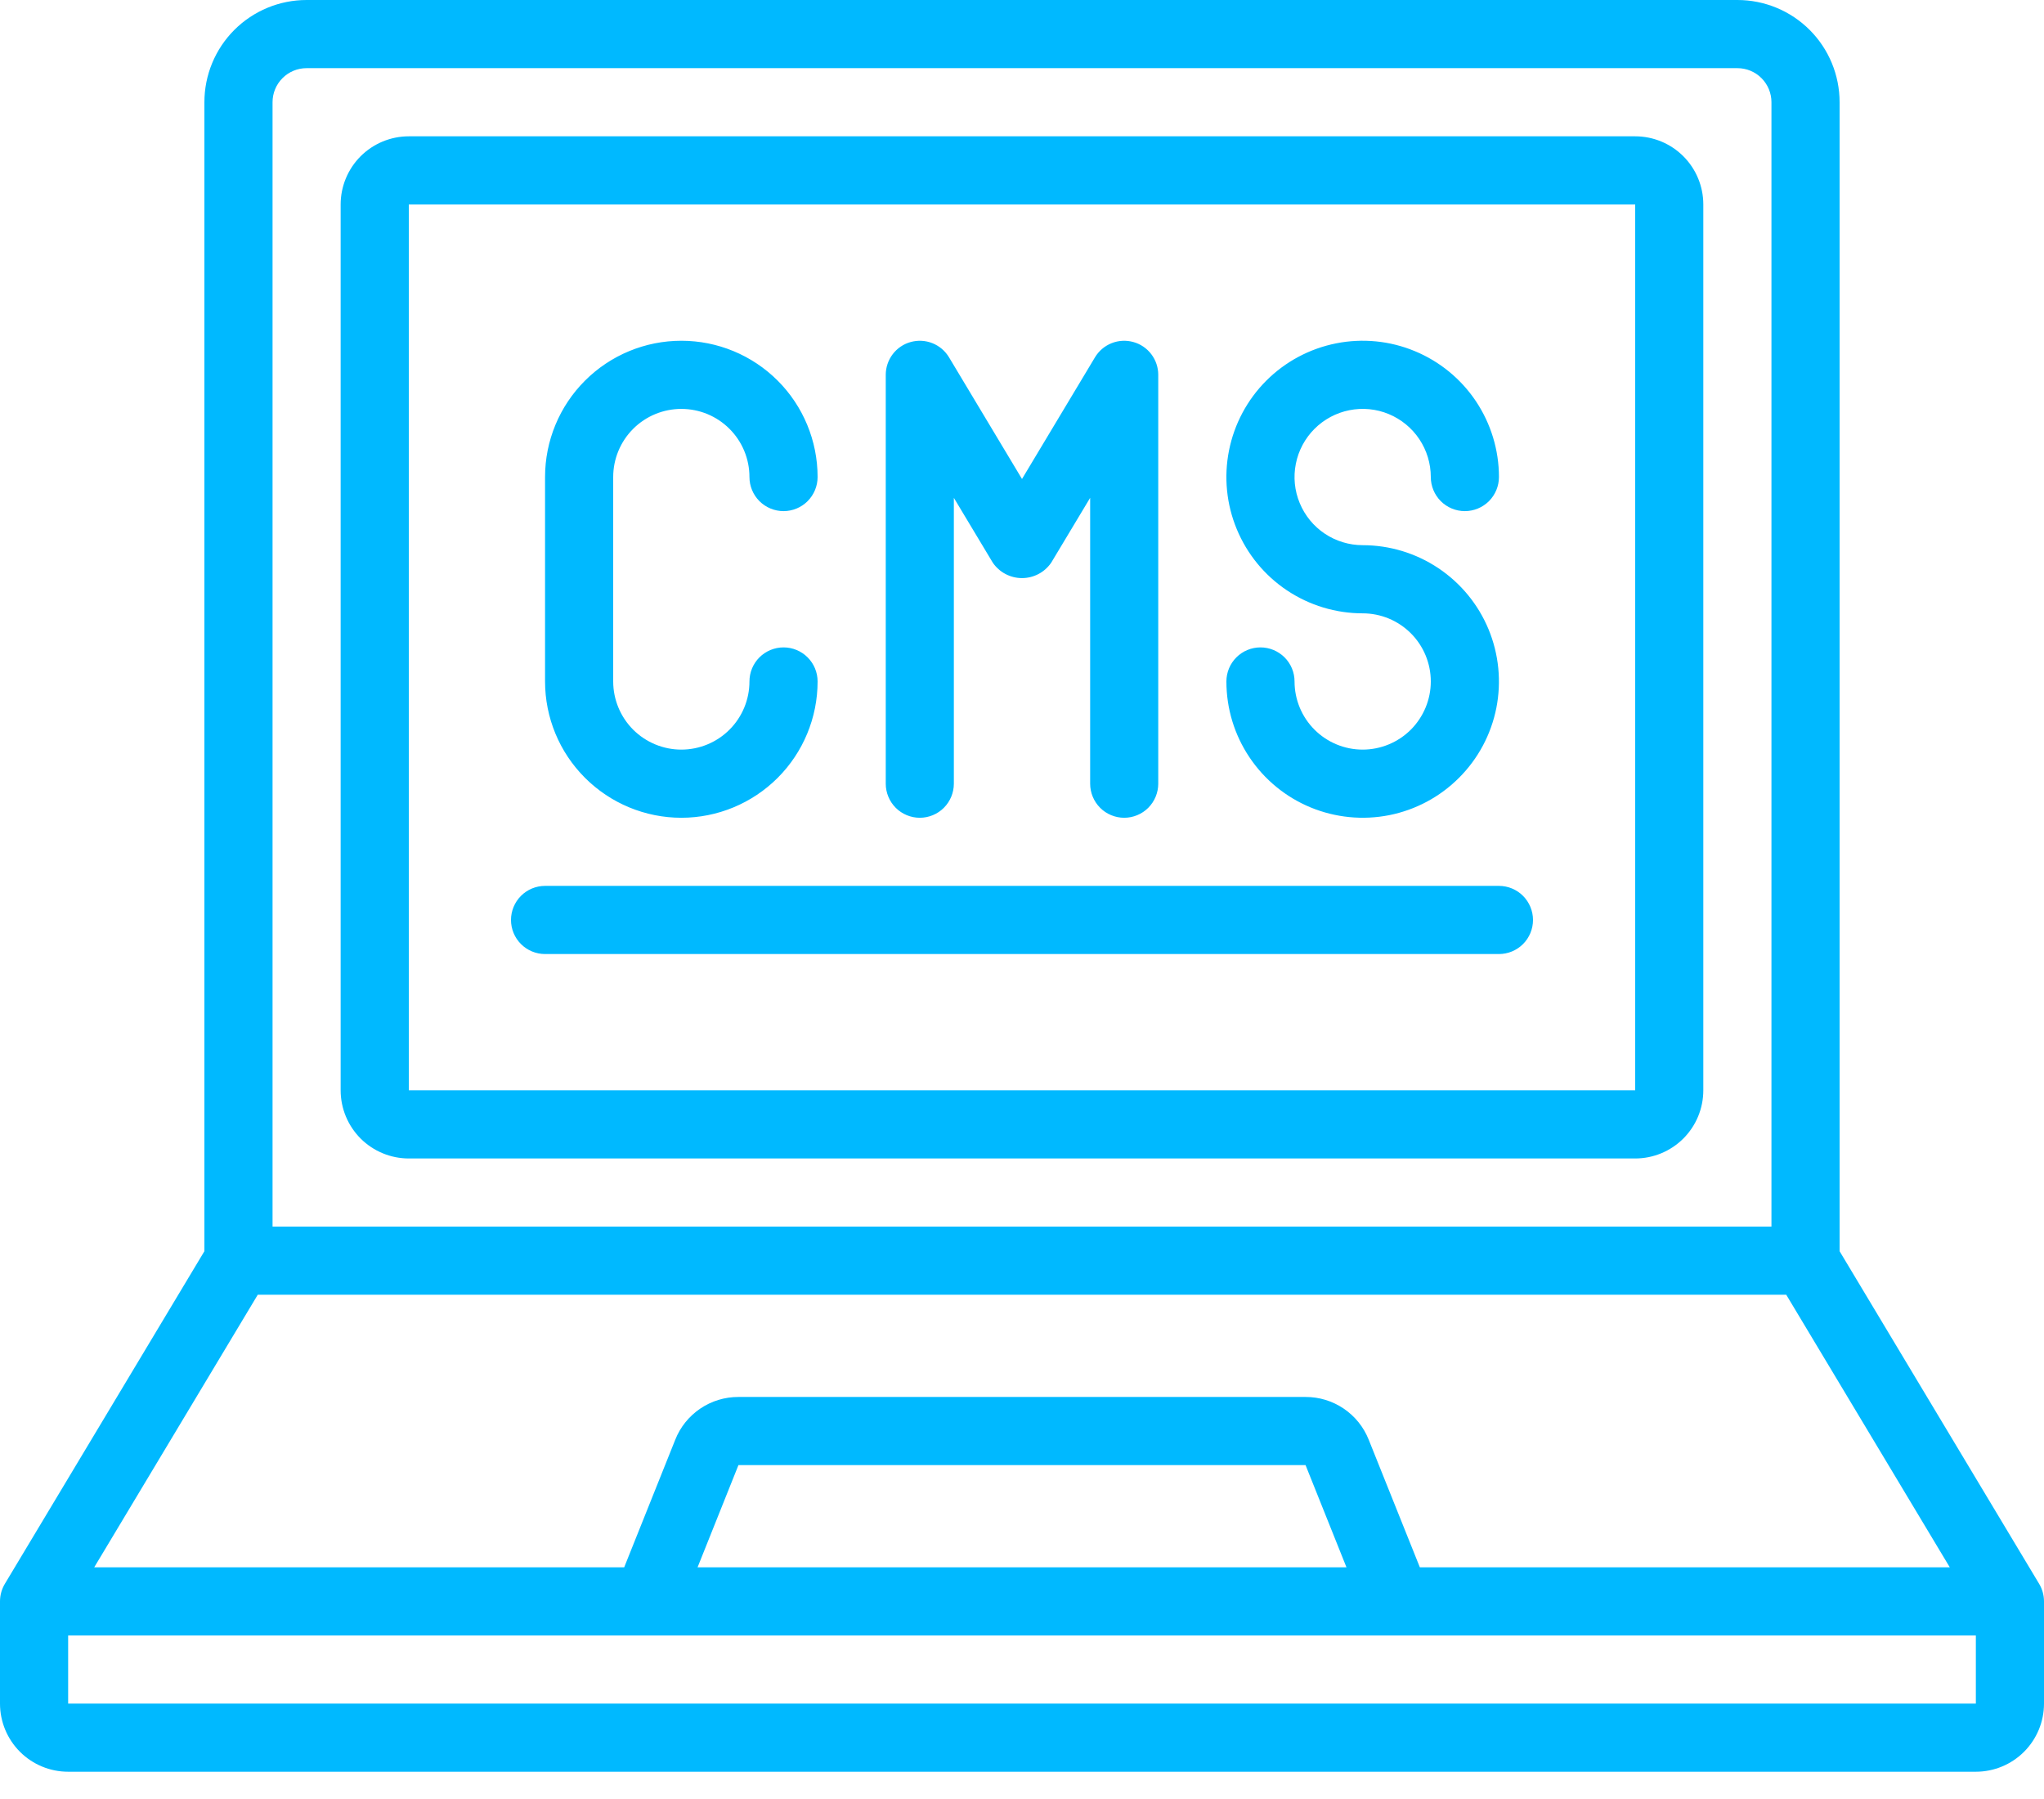
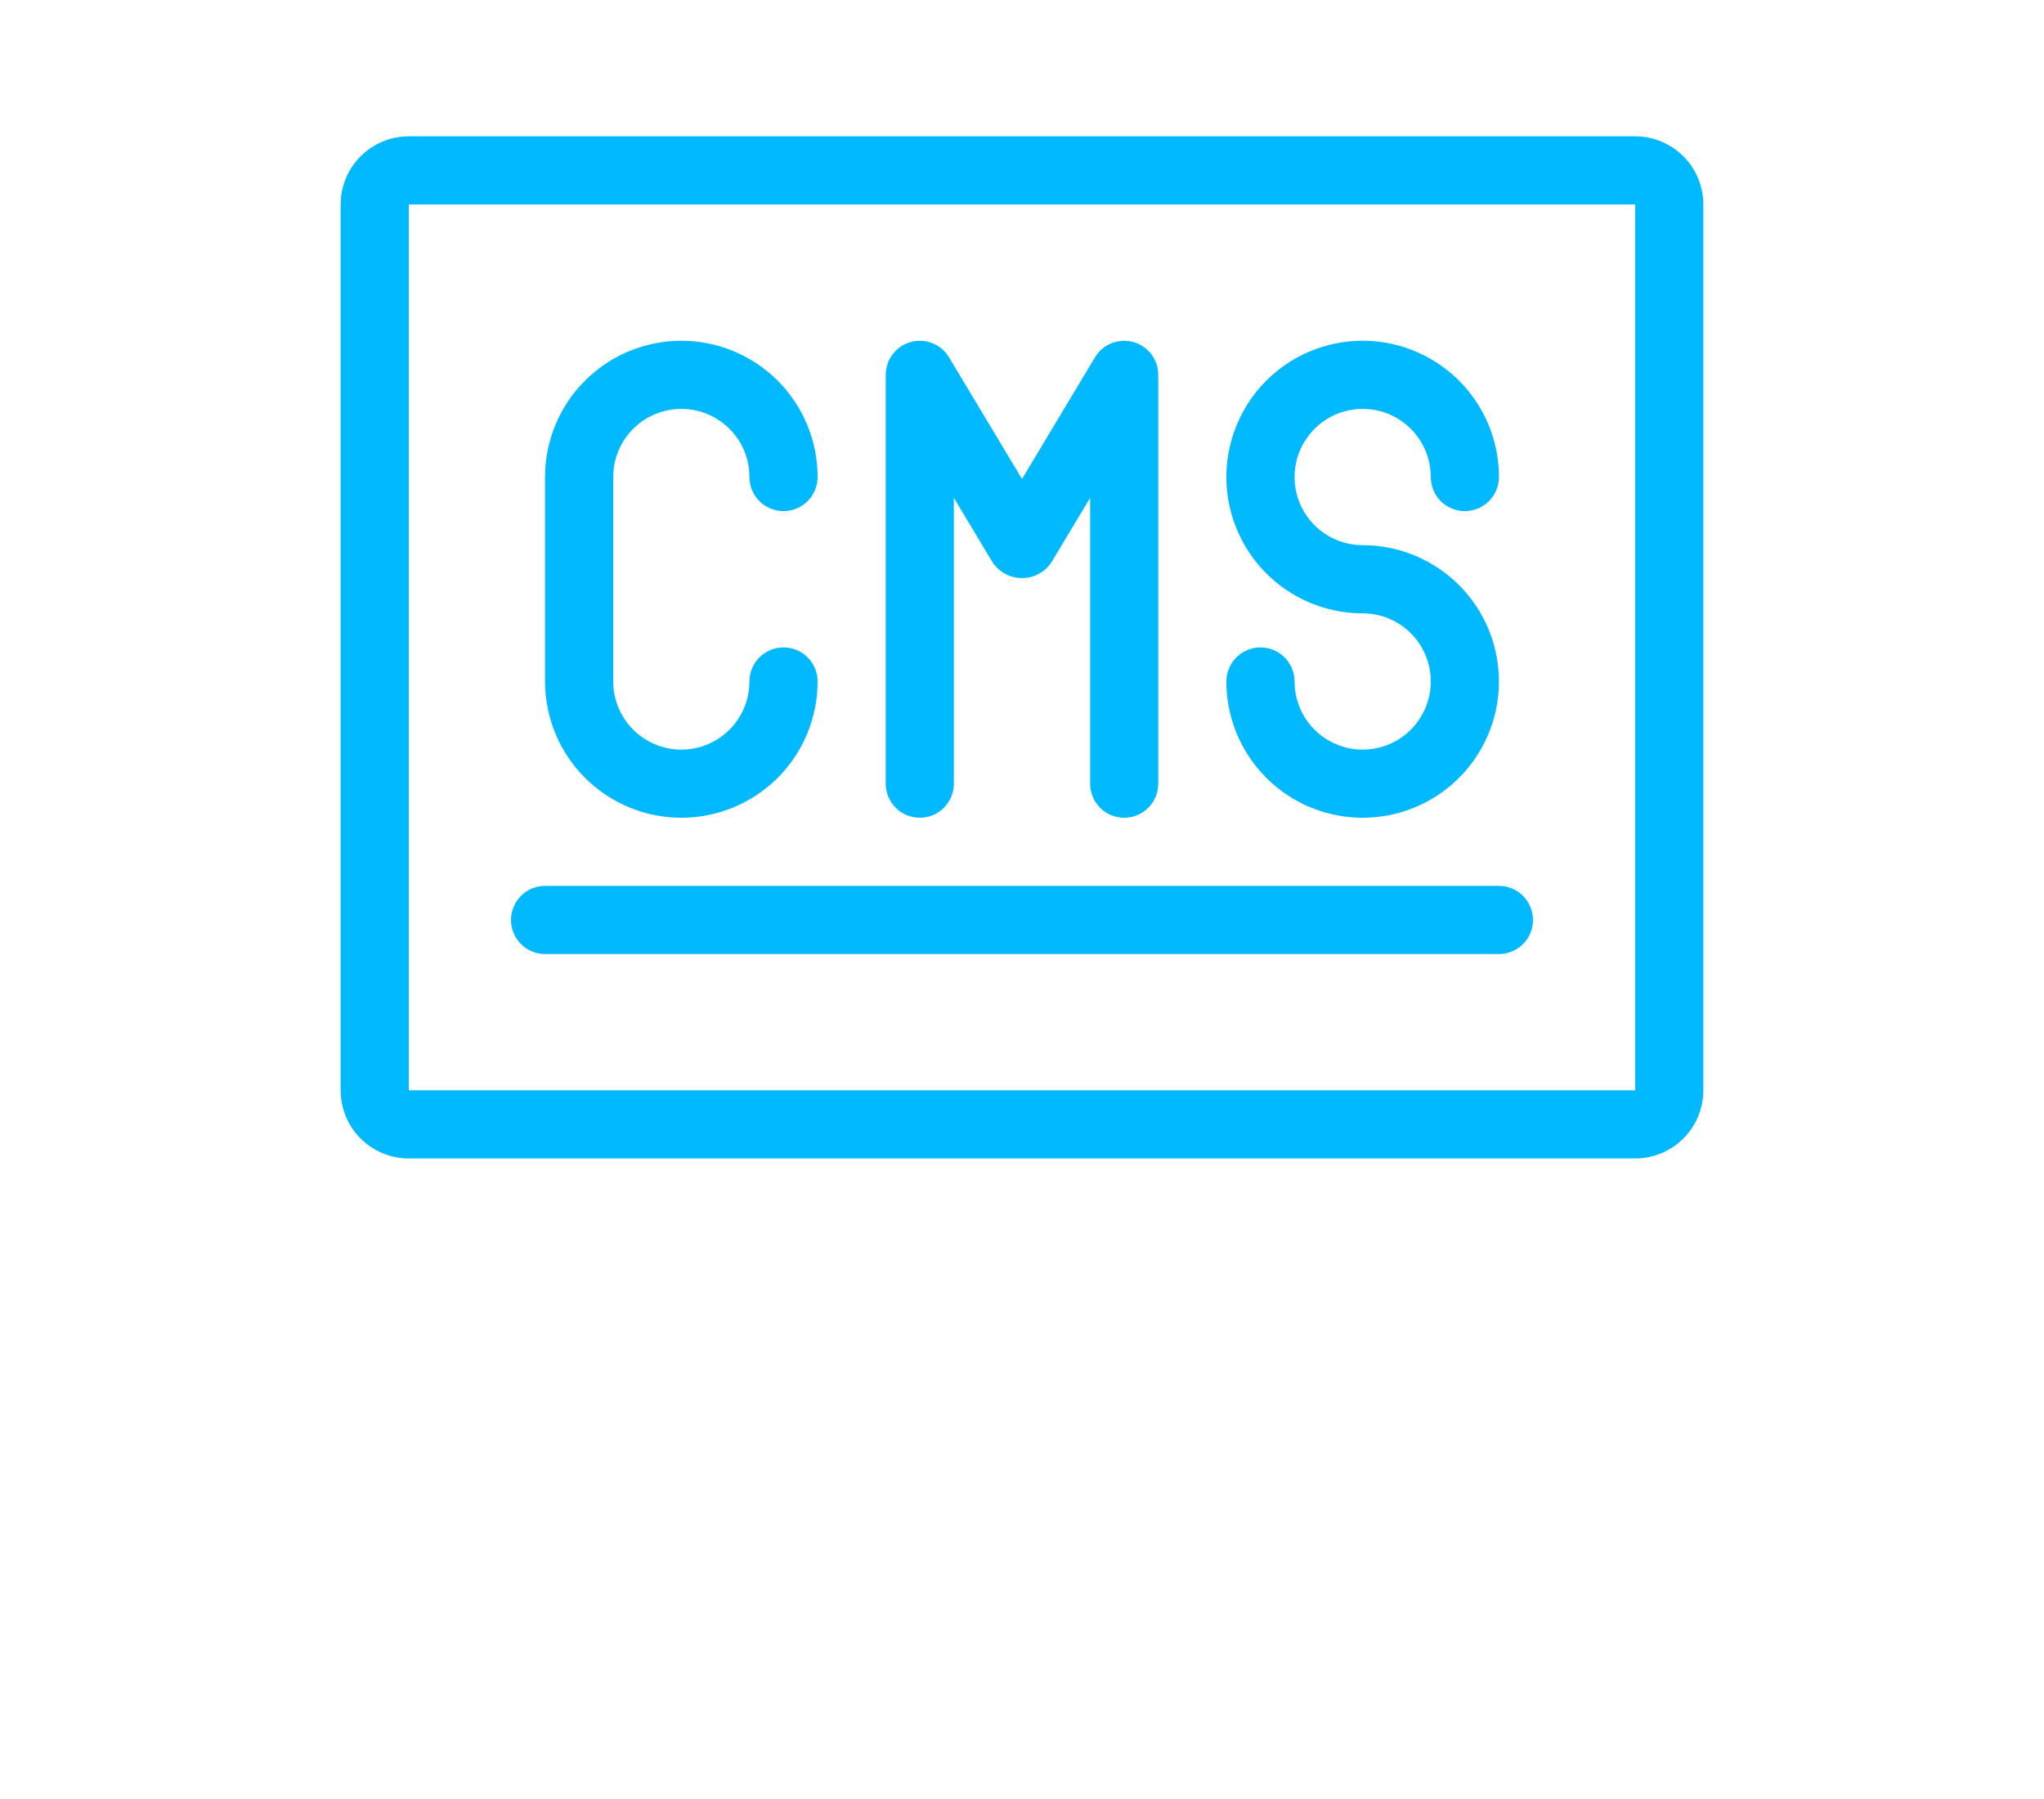
<svg xmlns="http://www.w3.org/2000/svg" width="50" height="44" viewBox="0 0 50 44" fill="none">
  <path d="M10 28.334H40C40.442 28.334 40.866 28.158 41.178 27.846C41.491 27.533 41.666 27.109 41.666 26.667V5.001C41.666 4.559 41.491 4.135 41.178 3.822C40.866 3.51 40.442 3.334 40 3.334H10C9.558 3.334 9.134 3.51 8.821 3.822C8.509 4.135 8.333 4.559 8.333 5.001V26.667C8.333 27.109 8.509 27.533 8.821 27.846C9.134 28.158 9.558 28.334 10 28.334ZM10 5.001H40V26.667H10V5.001Z" fill="#00B9FF" />
-   <path d="M45 30.602V2.5C45 1.837 44.737 1.201 44.268 0.732C43.799 0.263 43.163 0 42.5 0H7.5C6.837 0 6.201 0.263 5.732 0.732C5.263 1.201 5 1.837 5 2.5V30.602L0.119 38.737C0.041 38.867 4.78591e-05 39.016 0 39.167L0 41.667C0 42.109 0.176 42.533 0.488 42.845C0.801 43.158 1.225 43.333 1.667 43.333H48.333C48.775 43.333 49.199 43.158 49.512 42.845C49.824 42.533 50 42.109 50 41.667V39.167C50 39.016 49.959 38.867 49.881 38.737L45 30.602ZM34.732 38.333L33.482 35.214C33.359 34.904 33.146 34.639 32.87 34.452C32.594 34.265 32.269 34.166 31.936 34.167H18.064C17.731 34.166 17.405 34.265 17.129 34.452C16.853 34.639 16.639 34.905 16.517 35.215L15.269 38.333H2.305L6.305 31.667H43.695L47.695 38.333H34.732ZM32.937 38.333H17.064L18.064 35.833H31.936L32.937 38.333ZM7.5 1.667H42.5C42.721 1.667 42.933 1.754 43.089 1.911C43.245 2.067 43.333 2.279 43.333 2.5V30H6.667V2.5C6.667 2.279 6.754 2.067 6.911 1.911C7.067 1.754 7.279 1.667 7.5 1.667ZM1.667 41.667V40H48.333V41.667H1.667Z" fill="#00B9FF" />
  <path d="M16.667 20.001C17.551 20.001 18.399 19.649 19.024 19.024C19.649 18.399 20 17.551 20 16.667C20 16.446 19.912 16.234 19.756 16.078C19.6 15.922 19.388 15.834 19.167 15.834C18.946 15.834 18.734 15.922 18.577 16.078C18.421 16.234 18.333 16.446 18.333 16.667C18.333 17.109 18.158 17.533 17.845 17.846C17.533 18.158 17.109 18.334 16.667 18.334C16.225 18.334 15.801 18.158 15.488 17.846C15.176 17.533 15 17.109 15 16.667V11.667C15 11.225 15.176 10.801 15.488 10.489C15.801 10.176 16.225 10.001 16.667 10.001C17.109 10.001 17.533 10.176 17.845 10.489C18.158 10.801 18.333 11.225 18.333 11.667C18.333 11.888 18.421 12.1 18.577 12.257C18.734 12.413 18.946 12.501 19.167 12.501C19.388 12.501 19.6 12.413 19.756 12.257C19.912 12.1 20 11.888 20 11.667C20 10.783 19.649 9.935 19.024 9.31C18.399 8.685 17.551 8.334 16.667 8.334C15.783 8.334 14.935 8.685 14.31 9.31C13.684 9.935 13.333 10.783 13.333 11.667V16.667C13.333 17.551 13.684 18.399 14.31 19.024C14.935 19.649 15.783 20.001 16.667 20.001ZM22.5 20.001C22.721 20.001 22.933 19.913 23.089 19.757C23.245 19.6 23.333 19.388 23.333 19.167V12.176L24.286 13.763C24.366 13.879 24.472 13.974 24.596 14.039C24.721 14.105 24.859 14.139 25 14.139C25.141 14.139 25.279 14.105 25.404 14.039C25.528 13.974 25.634 13.879 25.714 13.763L26.667 12.176V19.167C26.667 19.388 26.755 19.6 26.911 19.757C27.067 19.913 27.279 20.001 27.5 20.001C27.721 20.001 27.933 19.913 28.089 19.757C28.245 19.6 28.333 19.388 28.333 19.167V9.167C28.333 8.985 28.273 8.808 28.163 8.663C28.053 8.518 27.898 8.413 27.723 8.365C27.547 8.316 27.36 8.326 27.191 8.394C27.022 8.461 26.88 8.582 26.786 8.738L25 11.715L23.214 8.738C23.12 8.582 22.978 8.461 22.809 8.394C22.64 8.326 22.453 8.316 22.277 8.365C22.102 8.413 21.947 8.518 21.837 8.663C21.727 8.808 21.667 8.985 21.667 9.167V19.167C21.667 19.388 21.755 19.6 21.911 19.757C22.067 19.913 22.279 20.001 22.5 20.001ZM33.333 18.334C32.891 18.334 32.467 18.158 32.155 17.846C31.842 17.533 31.667 17.109 31.667 16.667C31.667 16.446 31.579 16.234 31.423 16.078C31.266 15.922 31.054 15.834 30.833 15.834C30.612 15.834 30.4 15.922 30.244 16.078C30.088 16.234 30 16.446 30 16.667C30 17.327 30.195 17.971 30.562 18.519C30.928 19.067 31.449 19.495 32.058 19.747C32.667 19.999 33.337 20.065 33.984 19.937C34.63 19.808 35.224 19.491 35.69 19.024C36.157 18.558 36.474 17.964 36.603 17.318C36.731 16.671 36.665 16.001 36.413 15.392C36.161 14.783 35.733 14.262 35.185 13.896C34.637 13.53 33.993 13.334 33.333 13.334C33.004 13.334 32.681 13.236 32.407 13.053C32.133 12.87 31.92 12.61 31.794 12.305C31.667 12.001 31.634 11.665 31.699 11.342C31.763 11.019 31.922 10.722 32.155 10.489C32.388 10.256 32.685 10.097 33.008 10.033C33.331 9.968 33.667 10.001 33.971 10.127C34.276 10.254 34.536 10.467 34.719 10.741C34.902 11.015 35 11.338 35 11.667C35 11.888 35.088 12.1 35.244 12.257C35.4 12.413 35.612 12.501 35.833 12.501C36.054 12.501 36.266 12.413 36.423 12.257C36.579 12.1 36.667 11.888 36.667 11.667C36.667 11.008 36.471 10.364 36.105 9.815C35.739 9.267 35.218 8.84 34.609 8.588C34 8.335 33.33 8.269 32.683 8.398C32.036 8.527 31.442 8.844 30.976 9.31C30.51 9.776 30.193 10.37 30.064 11.017C29.935 11.664 30.001 12.334 30.254 12.943C30.506 13.552 30.933 14.073 31.481 14.439C32.03 14.805 32.674 15.001 33.333 15.001C33.775 15.001 34.199 15.176 34.512 15.489C34.824 15.801 35 16.225 35 16.667C35 17.109 34.824 17.533 34.512 17.846C34.199 18.158 33.775 18.334 33.333 18.334ZM36.667 21.667H13.333C13.112 21.667 12.9 21.755 12.744 21.911C12.588 22.068 12.5 22.28 12.5 22.501C12.5 22.722 12.588 22.934 12.744 23.09C12.9 23.246 13.112 23.334 13.333 23.334H36.667C36.888 23.334 37.1 23.246 37.256 23.09C37.412 22.934 37.5 22.722 37.5 22.501C37.5 22.28 37.412 22.068 37.256 21.911C37.1 21.755 36.888 21.667 36.667 21.667Z" fill="#00B9FF" />
</svg>